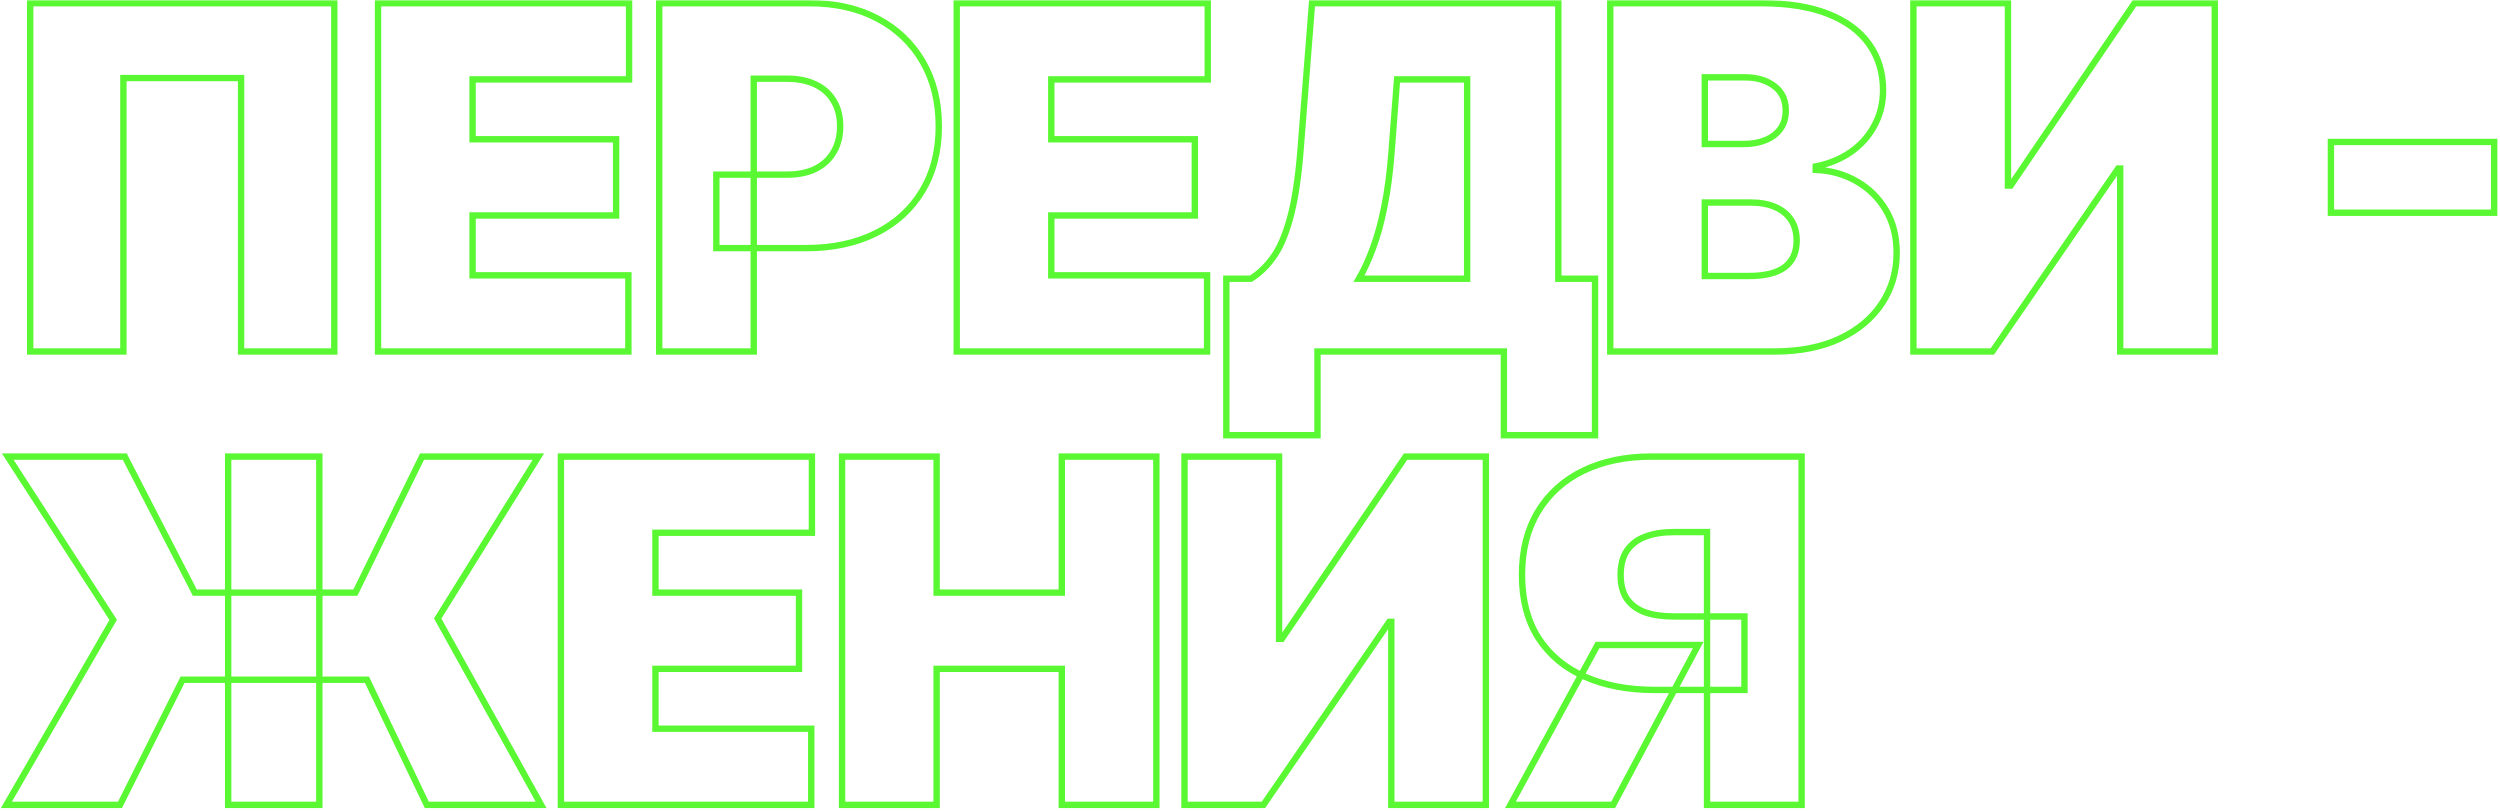
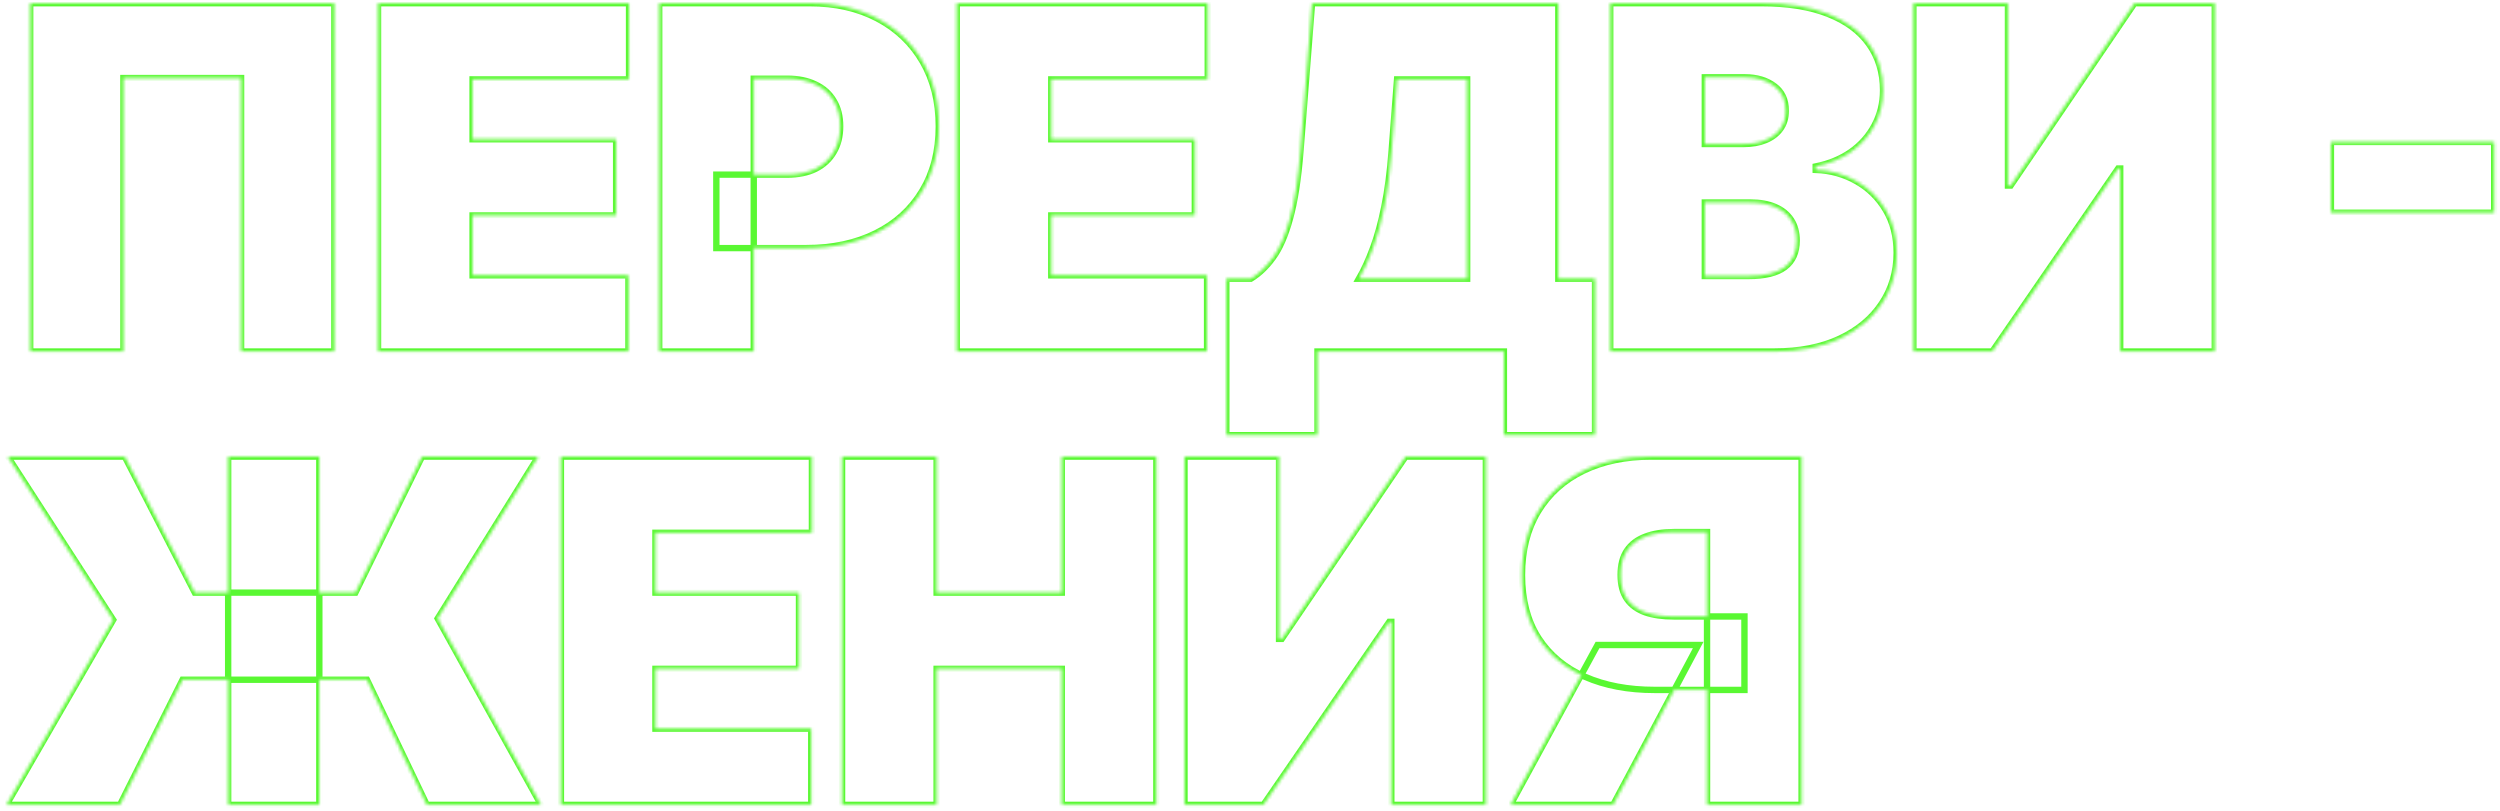
<svg xmlns="http://www.w3.org/2000/svg" width="783" height="254" viewBox="0 0 783 254" fill="none">
  <mask id="path-1-outside-1_665_468" maskUnits="userSpaceOnUse" x="0" y="0" width="783" height="254" fill="black">
-     <rect fill="white" width="783" height="254" />
    <path d="M104.699 1V110.091H75.508V24.438H38.648V110.091H9.457V1H104.699ZM118.399 110.091V1H197.021V24.864H148.015V43.614H192.972V67.477H148.015V86.227H196.808V110.091H118.399ZM206.459 110.091V1H253.547C261.644 1 268.728 2.598 274.801 5.794C280.873 8.99 285.596 13.482 288.97 19.271C292.343 25.059 294.03 31.824 294.03 39.565C294.03 47.378 292.29 54.143 288.81 59.86C285.365 65.577 280.518 69.981 274.268 73.07C268.054 76.16 260.792 77.705 252.482 77.705H224.357V54.693H246.516C249.996 54.693 252.961 54.09 255.412 52.882C257.897 51.639 259.797 49.881 261.111 47.609C262.461 45.336 263.135 42.655 263.135 39.565C263.135 36.44 262.461 33.777 261.111 31.575C259.797 29.338 257.897 27.634 255.412 26.462C252.961 25.254 249.996 24.651 246.516 24.651H236.076V110.091H206.459ZM299.647 110.091V1H378.269V24.864H329.263V43.614H374.221V67.477H329.263V86.227H378.056V110.091H299.647ZM384.085 136.298V87.293H391.755C394.312 85.73 396.621 83.528 398.68 80.688C400.775 77.847 402.551 73.781 404.007 68.489C405.498 63.198 406.599 56.114 407.309 47.236L410.932 1H488.062V87.293H499.568V136.298H471.017V110.091H412.636V136.298H384.085ZM425.633 87.293H459.511V24.864H437.565L435.861 47.236C435.363 53.912 434.6 59.754 433.57 64.761C432.576 69.732 431.386 74.065 430.001 77.758C428.652 81.415 427.196 84.594 425.633 87.293ZM504.332 110.091V1H551.633C559.943 1 566.921 2.119 572.567 4.356C578.249 6.593 582.528 9.754 585.405 13.837C588.317 17.921 589.773 22.733 589.773 28.273C589.773 32.285 588.885 35.943 587.109 39.246C585.369 42.548 582.919 45.318 579.758 47.555C576.598 49.757 572.905 51.284 568.679 52.136V53.202C573.366 53.379 577.628 54.569 581.463 56.771C585.298 58.937 588.352 61.938 590.625 65.773C592.898 69.572 594.034 74.047 594.034 79.196C594.034 85.162 592.471 90.471 589.346 95.123C586.257 99.775 581.854 103.433 576.136 106.096C570.419 108.759 563.601 110.091 555.682 110.091H504.332ZM533.949 86.44H547.798C552.77 86.44 556.498 85.517 558.984 83.671C561.47 81.788 562.713 79.019 562.713 75.361C562.713 72.804 562.127 70.638 560.955 68.862C559.783 67.087 558.114 65.737 555.948 64.814C553.817 63.891 551.243 63.429 548.224 63.429H533.949V86.44ZM533.949 45.105H546.094C548.686 45.105 550.976 44.697 552.965 43.88C554.954 43.063 556.498 41.891 557.599 40.364C558.736 38.802 559.304 36.902 559.304 34.665C559.304 31.291 558.096 28.717 555.682 26.941C553.267 25.13 550.213 24.224 546.52 24.224H533.949V45.105ZM599.278 1H628.894V58.102H629.746L668.525 1H693.667V110.091H664.05V52.776H663.411L623.993 110.091H599.278V1ZM781.178 44.466V66.625H730.042V44.466H781.178ZM100.011 143V252.091H71.46V143H100.011ZM2 252.091L35.452 194.136L2.426 143H39.074L61.02 185.614H111.304L132.185 143H168.619L137.085 193.71L169.472 252.091H133.676L114.926 212.886H57.185L37.582 252.091H2ZM175.674 252.091V143H254.296V166.864H205.29V185.614H250.248V209.477H205.29V228.227H254.083V252.091H175.674ZM263.735 252.091V143H293.351V185.614H332.556V143H362.172V252.091H332.556V209.477H293.351V252.091H263.735ZM370.985 143H400.601V200.102H401.453L440.232 143H465.374V252.091H435.757V194.776H435.118L395.7 252.091H370.985V143ZM564.261 252.091H534.644V166.651H524.204C520.759 166.651 517.794 167.13 515.308 168.089C512.823 169.012 510.905 170.468 509.556 172.457C508.242 174.41 507.585 176.949 507.585 180.074C507.585 183.163 508.242 185.667 509.556 187.585C510.905 189.502 512.823 190.905 515.308 191.793C517.794 192.645 520.759 193.071 524.204 193.071H546.363V216.082H518.238C509.964 216.082 502.702 214.715 496.452 211.981C490.202 209.246 485.337 205.198 481.857 199.836C478.412 194.474 476.69 187.886 476.69 180.074C476.69 172.332 478.377 165.692 481.75 160.152C485.124 154.612 489.847 150.369 495.919 147.421C502.027 144.474 509.112 143 517.173 143H564.261V252.091ZM500.34 202.02H531.874L505.241 252.091H473.068L500.34 202.02Z" />
  </mask>
  <path d="M104.699 1V110.091H75.508V24.438H38.648V110.091H9.457V1H104.699ZM118.399 110.091V1H197.021V24.864H148.015V43.614H192.972V67.477H148.015V86.227H196.808V110.091H118.399ZM206.459 110.091V1H253.547C261.644 1 268.728 2.598 274.801 5.794C280.873 8.99 285.596 13.482 288.97 19.271C292.343 25.059 294.03 31.824 294.03 39.565C294.03 47.378 292.29 54.143 288.81 59.86C285.365 65.577 280.518 69.981 274.268 73.07C268.054 76.16 260.792 77.705 252.482 77.705H224.357V54.693H246.516C249.996 54.693 252.961 54.09 255.412 52.882C257.897 51.639 259.797 49.881 261.111 47.609C262.461 45.336 263.135 42.655 263.135 39.565C263.135 36.44 262.461 33.777 261.111 31.575C259.797 29.338 257.897 27.634 255.412 26.462C252.961 25.254 249.996 24.651 246.516 24.651H236.076V110.091H206.459ZM299.647 110.091V1H378.269V24.864H329.263V43.614H374.221V67.477H329.263V86.227H378.056V110.091H299.647ZM384.085 136.298V87.293H391.755C394.312 85.73 396.621 83.528 398.68 80.688C400.775 77.847 402.551 73.781 404.007 68.489C405.498 63.198 406.599 56.114 407.309 47.236L410.932 1H488.062V87.293H499.568V136.298H471.017V110.091H412.636V136.298H384.085ZM425.633 87.293H459.511V24.864H437.565L435.861 47.236C435.363 53.912 434.6 59.754 433.57 64.761C432.576 69.732 431.386 74.065 430.001 77.758C428.652 81.415 427.196 84.594 425.633 87.293ZM504.332 110.091V1H551.633C559.943 1 566.921 2.119 572.567 4.356C578.249 6.593 582.528 9.754 585.405 13.837C588.317 17.921 589.773 22.733 589.773 28.273C589.773 32.285 588.885 35.943 587.109 39.246C585.369 42.548 582.919 45.318 579.758 47.555C576.598 49.757 572.905 51.284 568.679 52.136V53.202C573.366 53.379 577.628 54.569 581.463 56.771C585.298 58.937 588.352 61.938 590.625 65.773C592.898 69.572 594.034 74.047 594.034 79.196C594.034 85.162 592.471 90.471 589.346 95.123C586.257 99.775 581.854 103.433 576.136 106.096C570.419 108.759 563.601 110.091 555.682 110.091H504.332ZM533.949 86.44H547.798C552.77 86.44 556.498 85.517 558.984 83.671C561.47 81.788 562.713 79.019 562.713 75.361C562.713 72.804 562.127 70.638 560.955 68.862C559.783 67.087 558.114 65.737 555.948 64.814C553.817 63.891 551.243 63.429 548.224 63.429H533.949V86.44ZM533.949 45.105H546.094C548.686 45.105 550.976 44.697 552.965 43.88C554.954 43.063 556.498 41.891 557.599 40.364C558.736 38.802 559.304 36.902 559.304 34.665C559.304 31.291 558.096 28.717 555.682 26.941C553.267 25.13 550.213 24.224 546.52 24.224H533.949V45.105ZM599.278 1H628.894V58.102H629.746L668.525 1H693.667V110.091H664.05V52.776H663.411L623.993 110.091H599.278V1ZM781.178 44.466V66.625H730.042V44.466H781.178ZM100.011 143V252.091H71.46V143H100.011ZM2 252.091L35.452 194.136L2.426 143H39.074L61.02 185.614H111.304L132.185 143H168.619L137.085 193.71L169.472 252.091H133.676L114.926 212.886H57.185L37.582 252.091H2ZM175.674 252.091V143H254.296V166.864H205.29V185.614H250.248V209.477H205.29V228.227H254.083V252.091H175.674ZM263.735 252.091V143H293.351V185.614H332.556V143H362.172V252.091H332.556V209.477H293.351V252.091H263.735ZM370.985 143H400.601V200.102H401.453L440.232 143H465.374V252.091H435.757V194.776H435.118L395.7 252.091H370.985V143ZM564.261 252.091H534.644V166.651H524.204C520.759 166.651 517.794 167.13 515.308 168.089C512.823 169.012 510.905 170.468 509.556 172.457C508.242 174.41 507.585 176.949 507.585 180.074C507.585 183.163 508.242 185.667 509.556 187.585C510.905 189.502 512.823 190.905 515.308 191.793C517.794 192.645 520.759 193.071 524.204 193.071H546.363V216.082H518.238C509.964 216.082 502.702 214.715 496.452 211.981C490.202 209.246 485.337 205.198 481.857 199.836C478.412 194.474 476.69 187.886 476.69 180.074C476.69 172.332 478.377 165.692 481.75 160.152C485.124 154.612 489.847 150.369 495.919 147.421C502.027 144.474 509.112 143 517.173 143H564.261V252.091ZM500.34 202.02H531.874L505.241 252.091H473.068L500.34 202.02Z" stroke="#59F832" stroke-width="2" mask="url(#path-1-outside-1_665_468)" />
</svg>